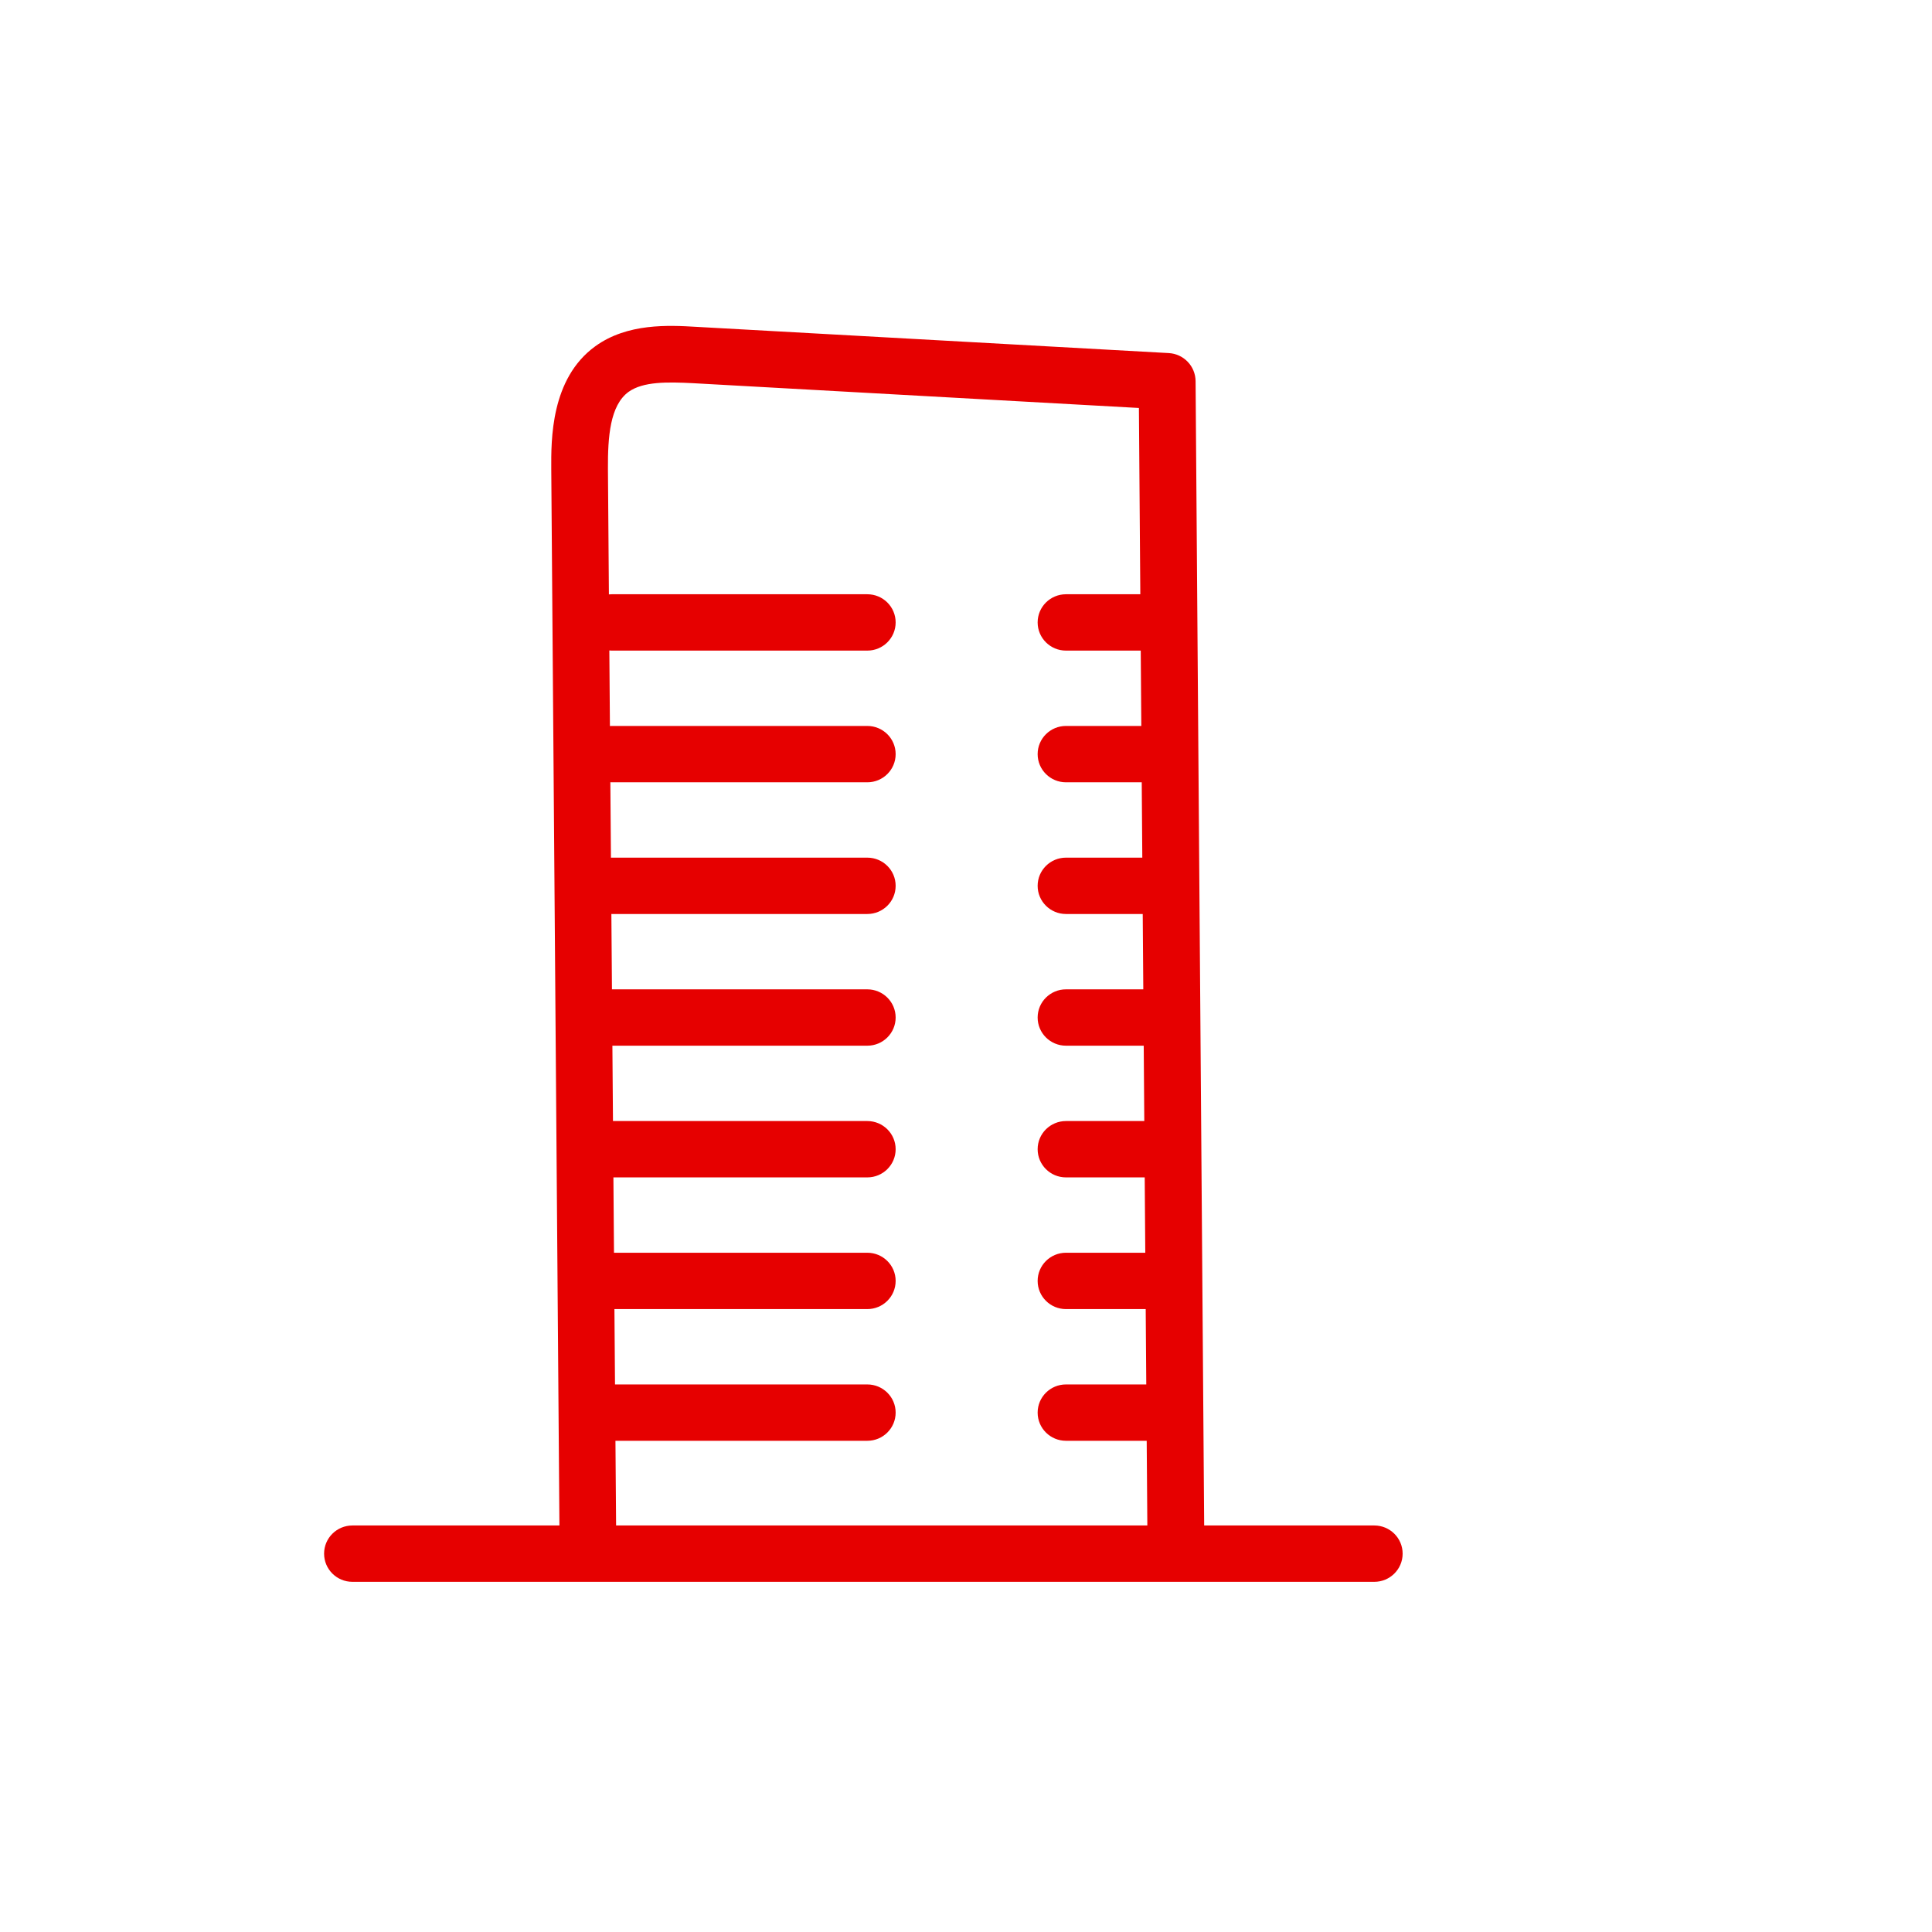
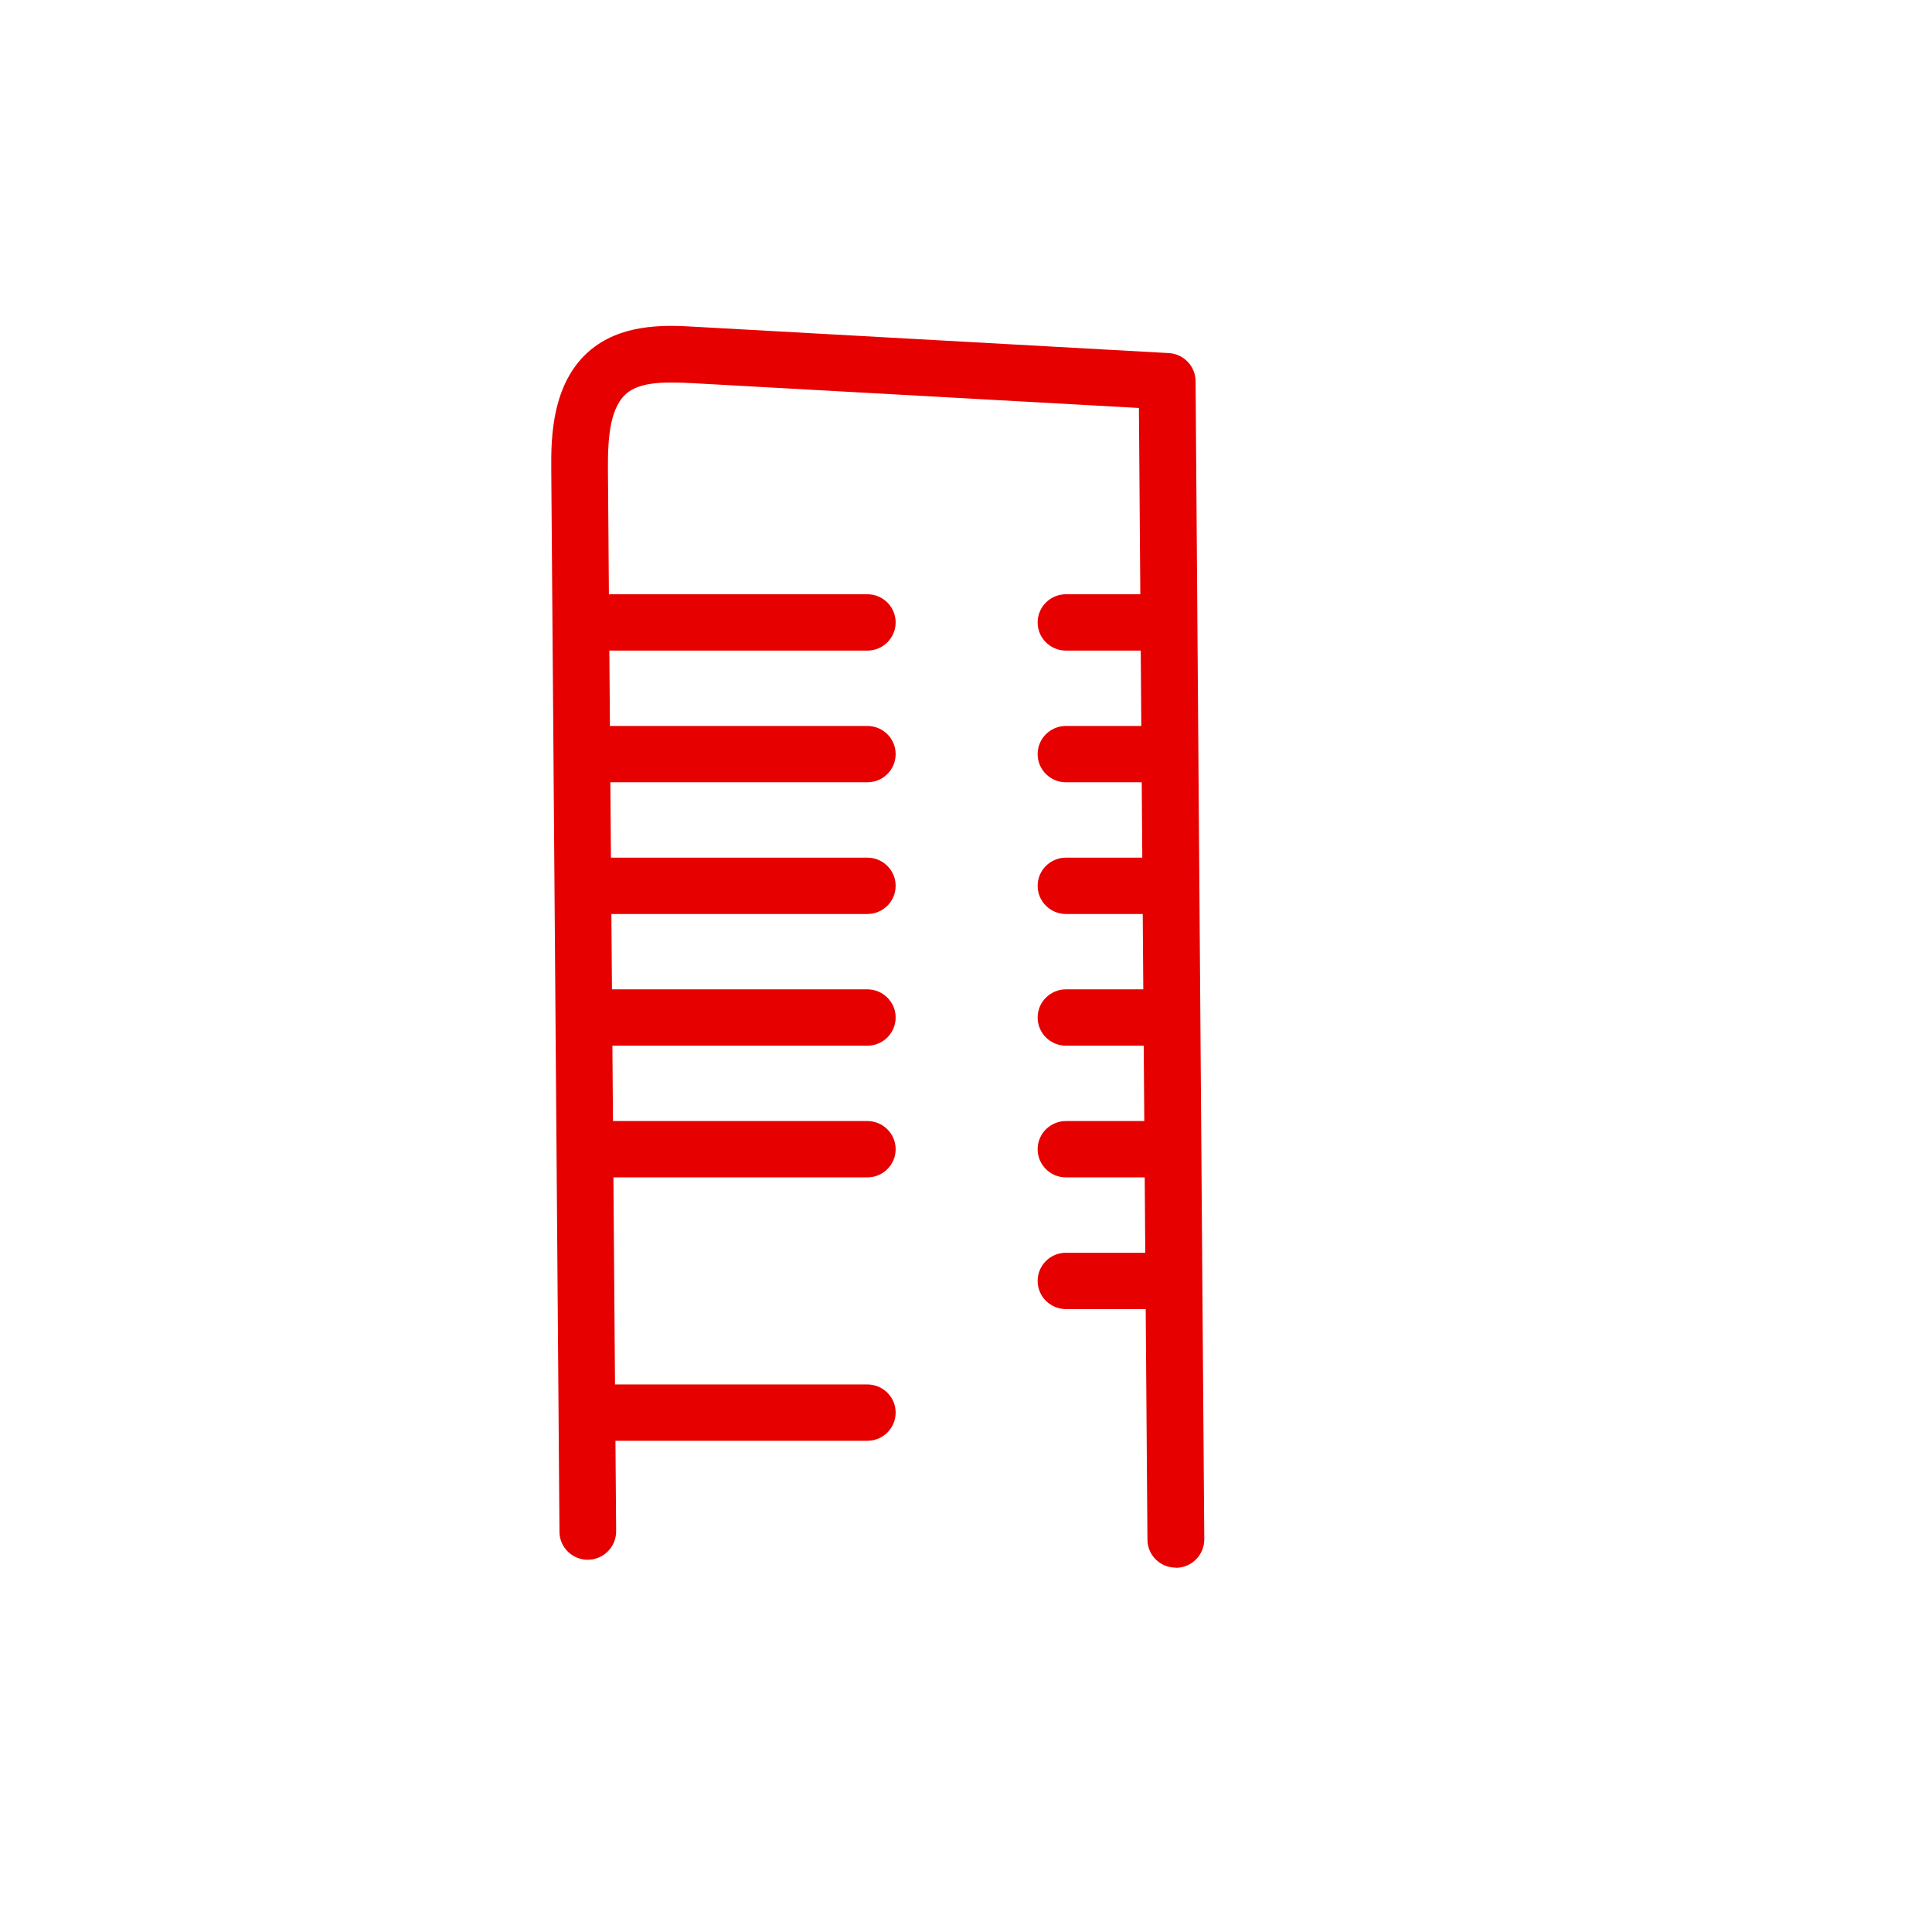
<svg xmlns="http://www.w3.org/2000/svg" id="f" width="120" height="120" viewBox="0 0 120 120">
  <g id="g">
    <g id="h">
      <g id="i">
        <path d="M73.03,97.37c-.97,0-1.76-.78-1.76-1.74l-.53-70.29-27.7-1.54c-1.59-.08-3.09-.11-4,.54-1.15.84-1.29,2.79-1.28,4.77l.51,66c0,.97-.78,1.76-1.75,1.77h-.01c-.97,0-1.76-.78-1.76-1.74l-.51-66c-.01-1.82-.04-5.62,2.73-7.63,2-1.45,4.57-1.31,6.27-1.21l29.35,1.63c.93.05,1.66.81,1.67,1.74l.54,71.94c0,.97-.78,1.76-1.75,1.77h-.01Z" style="fill:#e60000;" />
-         <path d="M85.37,98.25H21.89c-.97,0-1.76-.78-1.76-1.75s.79-1.75,1.76-1.75h63.47c.97,0,1.76.78,1.76,1.75s-.79,1.75-1.76,1.75Z" style="fill:#e60000;" />
        <path d="M53.87,40.41h-15.87c-.97,0-1.76-.78-1.76-1.75s.79-1.75,1.76-1.75h15.87c.97,0,1.76.78,1.76,1.75s-.79,1.75-1.76,1.75Z" style="fill:#e60000;" />
        <path d="M71.5,40.41h-5.29c-.97,0-1.76-.78-1.76-1.75s.79-1.75,1.76-1.75h5.29c.97,0,1.76.78,1.76,1.75s-.79,1.75-1.76,1.75Z" style="fill:#e60000;" />
        <path d="M53.87,48.59h-15.87c-.97,0-1.76-.78-1.76-1.75s.79-1.75,1.76-1.75h15.87c.97,0,1.76.78,1.76,1.75s-.79,1.75-1.76,1.75Z" style="fill:#e60000;" />
        <path d="M71.5,48.59h-5.29c-.97,0-1.76-.78-1.76-1.75s.79-1.75,1.76-1.75h5.29c.97,0,1.76.78,1.76,1.75s-.79,1.75-1.76,1.75Z" style="fill:#e60000;" />
        <path d="M53.87,56.77h-15.87c-.97,0-1.76-.78-1.76-1.75s.79-1.75,1.76-1.75h15.87c.97,0,1.76.78,1.76,1.75s-.79,1.75-1.76,1.75Z" style="fill:#e60000;" />
        <path d="M71.5,56.77h-5.29c-.97,0-1.76-.78-1.76-1.75s.79-1.75,1.76-1.75h5.29c.97,0,1.76.78,1.76,1.75s-.79,1.75-1.76,1.75Z" style="fill:#e60000;" />
        <path d="M53.87,64.95h-15.87c-.97,0-1.76-.78-1.76-1.75s.79-1.75,1.76-1.75h15.87c.97,0,1.76.78,1.76,1.75s-.79,1.75-1.76,1.75Z" style="fill:#e60000;" />
        <path d="M71.5,64.95h-5.29c-.97,0-1.76-.78-1.76-1.75s.79-1.75,1.76-1.75h5.29c.97,0,1.76.78,1.76,1.75s-.79,1.75-1.76,1.75Z" style="fill:#e60000;" />
        <path d="M53.87,73.13h-15.87c-.97,0-1.76-.78-1.76-1.75s.79-1.75,1.76-1.75h15.87c.97,0,1.76.78,1.76,1.75s-.79,1.75-1.76,1.75Z" style="fill:#e60000;" />
        <path d="M71.5,73.13h-5.29c-.97,0-1.76-.78-1.76-1.75s.79-1.75,1.76-1.75h5.29c.97,0,1.76.78,1.76,1.75s-.79,1.75-1.76,1.75Z" style="fill:#e60000;" />
-         <path d="M53.87,81.31h-15.87c-.97,0-1.76-.78-1.76-1.75s.79-1.75,1.76-1.75h15.87c.97,0,1.76.78,1.76,1.75s-.79,1.75-1.76,1.75Z" style="fill:#e60000;" />
        <path d="M71.5,81.31h-5.29c-.97,0-1.76-.78-1.76-1.75s.79-1.75,1.76-1.75h5.29c.97,0,1.76.78,1.76,1.75s-.79,1.75-1.76,1.75Z" style="fill:#e60000;" />
        <path d="M53.87,89.49h-15.87c-.97,0-1.76-.78-1.76-1.75s.79-1.75,1.76-1.75h15.87c.97,0,1.76.78,1.76,1.75s-.79,1.75-1.76,1.75Z" style="fill:#e60000;" />
-         <path d="M71.5,89.49h-5.29c-.97,0-1.76-.78-1.76-1.75s.79-1.75,1.76-1.75h5.29c.97,0,1.76.78,1.76,1.75s-.79,1.75-1.76,1.75Z" style="fill:#e60000;" />
      </g>
    </g>
  </g>
</svg>